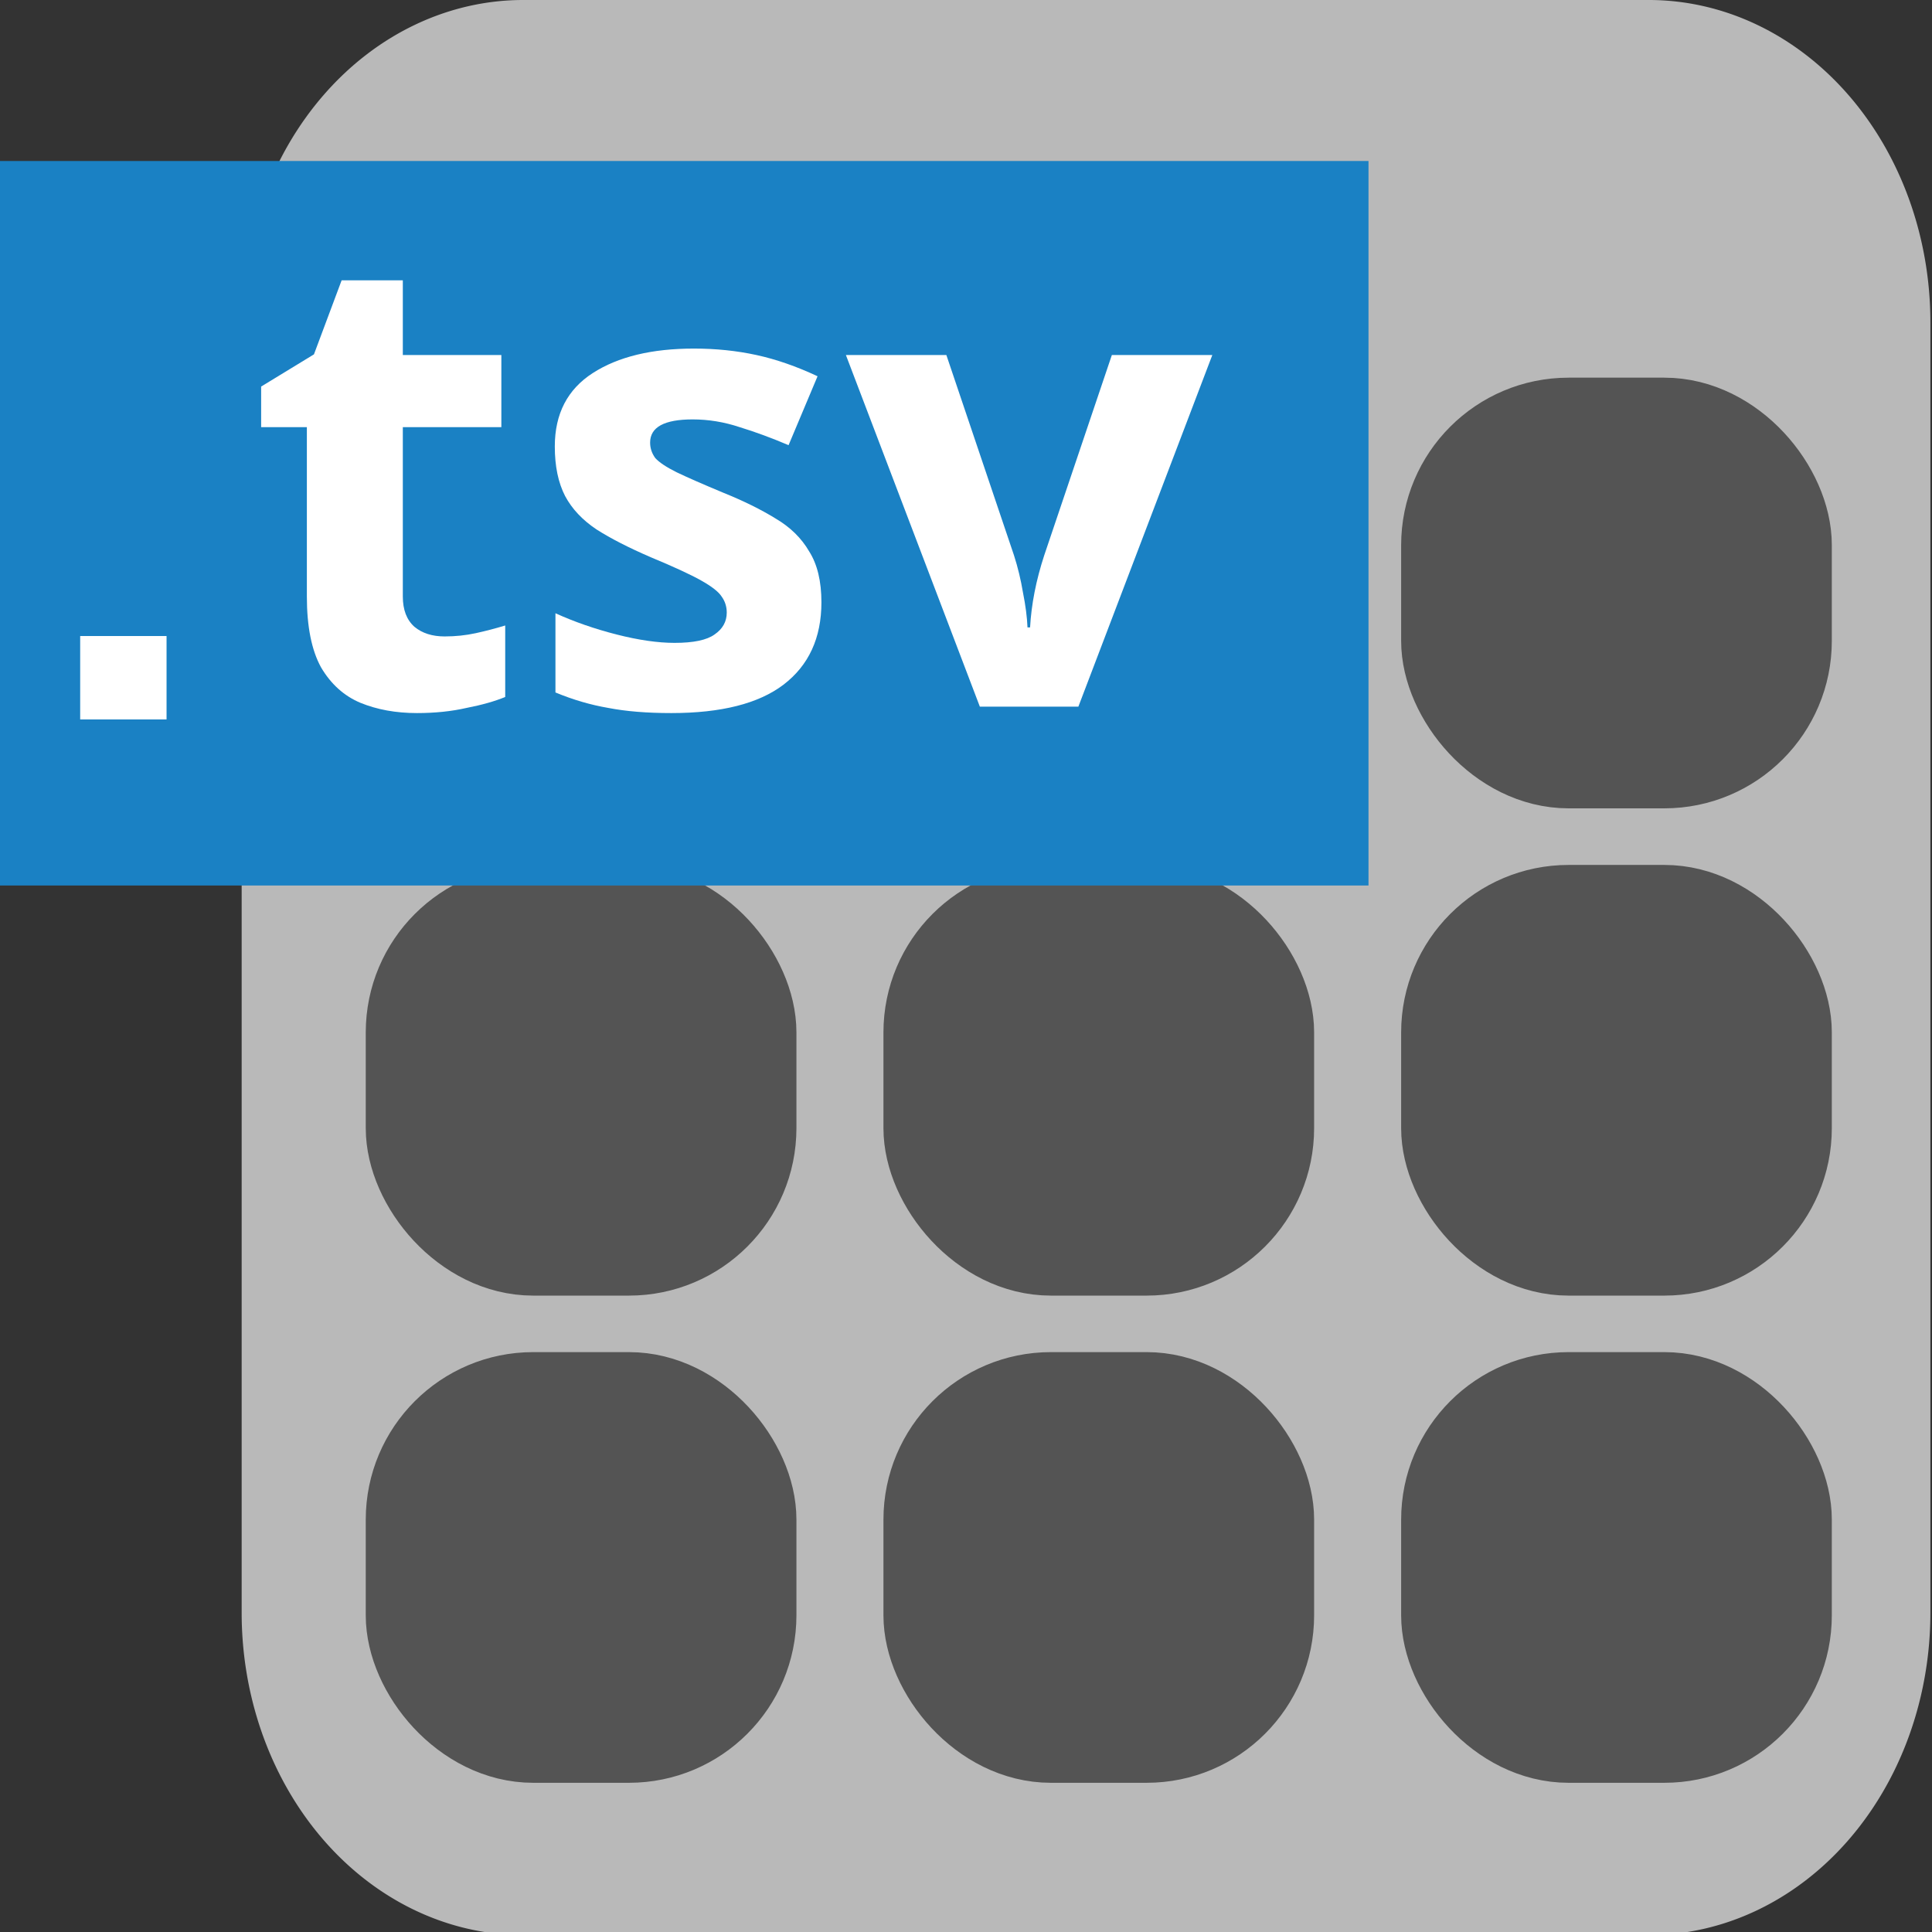
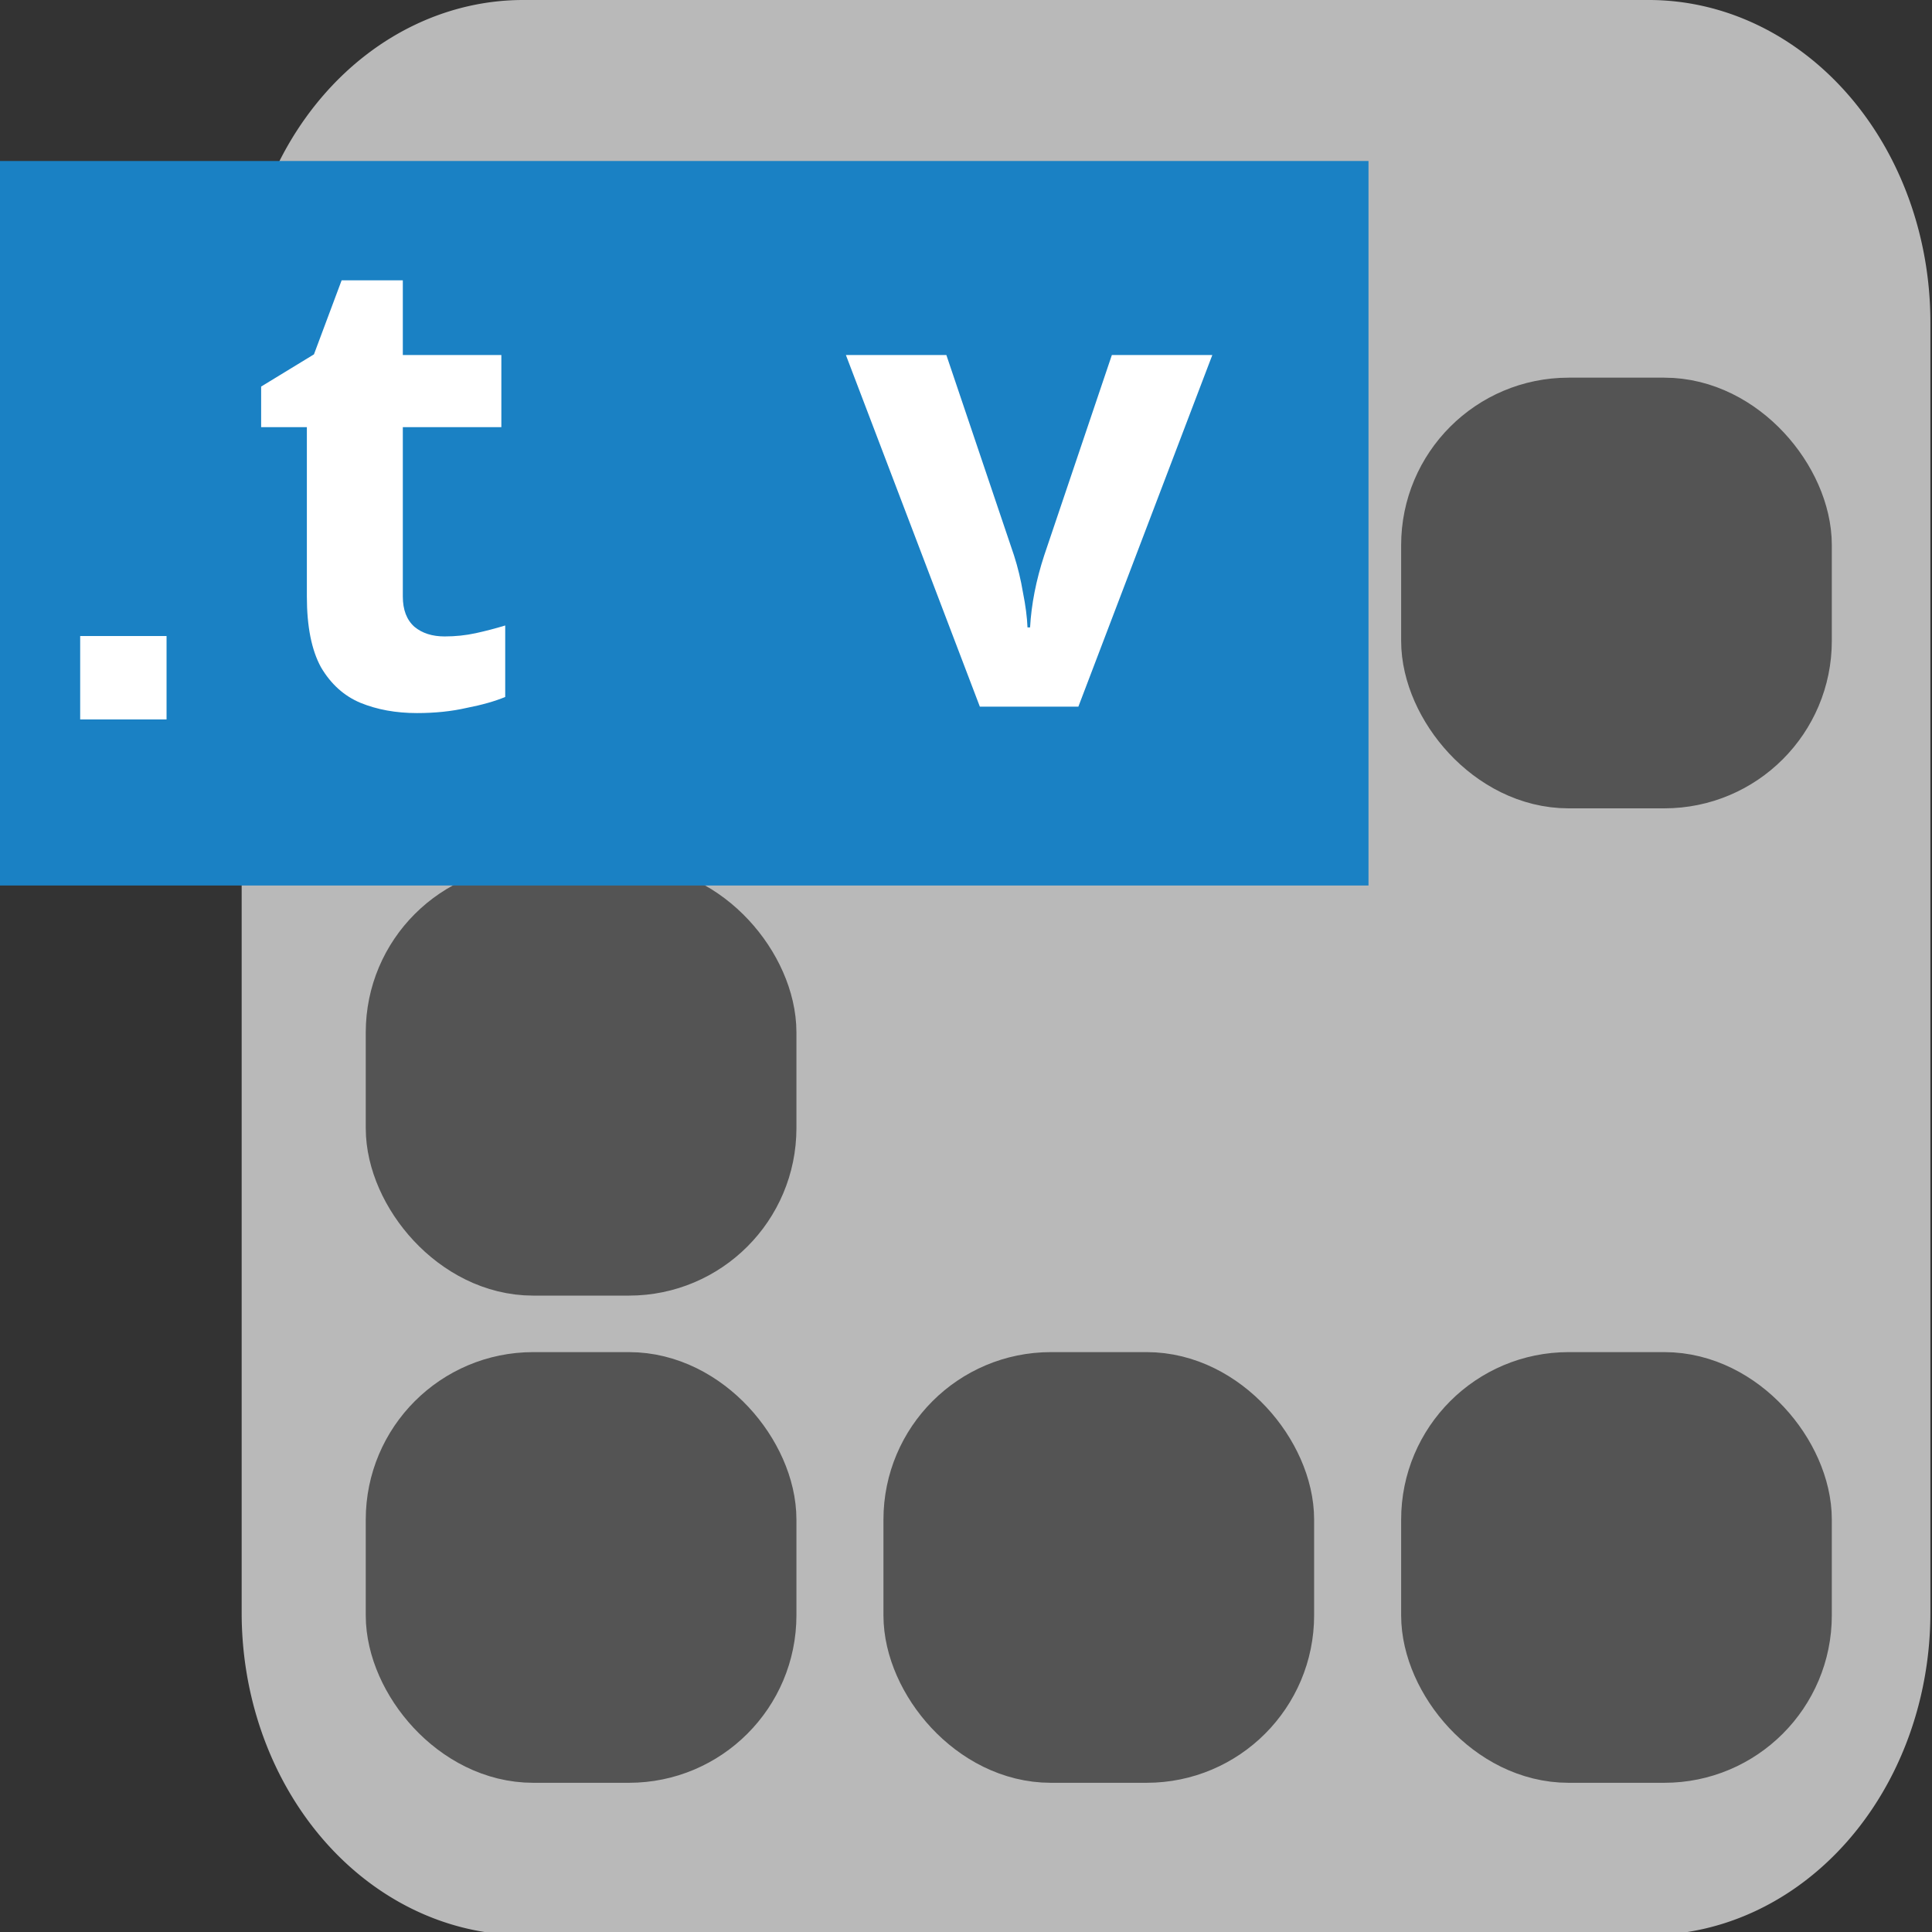
<svg xmlns="http://www.w3.org/2000/svg" id="Слой_1" data-name="Слой 1" viewBox="0 0 24 24" version="1.1">
  <rect x="0" y="0" width="24" height="24" fill="#333333" stroke="none" />
  <defs id="defs24723">
    <style id="style24721">.cls-1{fill:#b9b9b9;}.cls-2,.cls-4{fill:none;stroke-linecap:round;stroke-width:2px;}.cls-2{stroke:#545454;stroke-miterlimit:10;}.cls-3{fill:#bf2641;}.cls-4{stroke:#f5f5f5;stroke-linejoin:round;}</style>
  </defs>
  <title id="title24725">export_footprint_names</title>
  <path class="cls-1" d="m 6.5,0 h 13.982 a 3.498,4.004 0 0 1 3.498,4.004 V 20.034 A 3.498,4.004 0 0 1 20.482,24.038 H 6.5 A 3.498,4.004 0 0 1 3.002,20.034 V 4.005 A 3.498,4.005 0 0 1 6.5,0 Z" id="path24727" style="stroke-width:1.07" />
  <g id="g1014">
    <rect style="fill:#545454;fill-opacity:1;stroke:#545454;stroke-width:1.189;stroke-miterlimit:10;stroke-dasharray:none;stroke-opacity:1" id="rect931" width="4.161" height="4.161" x="5.138" y="5.286" ry="1.486" />
    <rect style="fill:#545454;fill-opacity:1;stroke:#545454;stroke-width:1.189;stroke-miterlimit:10;stroke-dasharray:none;stroke-opacity:1" id="rect931-2" width="4.161" height="4.161" x="5.138" y="11.339" ry="1.486" />
    <rect style="fill:#545454;fill-opacity:1;stroke:#545454;stroke-width:1.189;stroke-miterlimit:10;stroke-dasharray:none;stroke-opacity:1" id="rect931-0" width="4.161" height="4.161" x="5.138" y="17.391" ry="1.486" />
    <rect style="fill:#545454;fill-opacity:1;stroke:#545454;stroke-width:1.189;stroke-miterlimit:10;stroke-dasharray:none;stroke-opacity:1" id="rect931-5" width="4.161" height="4.161" x="11.569" y="5.286" ry="1.486" />
-     <rect style="fill:#545454;fill-opacity:1;stroke:#545454;stroke-width:1.189;stroke-miterlimit:10;stroke-dasharray:none;stroke-opacity:1" id="rect931-2-5" width="4.161" height="4.161" x="11.569" y="11.339" ry="1.486" />
    <rect style="fill:#545454;fill-opacity:1;stroke:#545454;stroke-width:1.189;stroke-miterlimit:10;stroke-dasharray:none;stroke-opacity:1" id="rect931-0-2" width="4.161" height="4.161" x="11.569" y="17.391" ry="1.486" />
    <rect style="fill:#545454;fill-opacity:1;stroke:#545454;stroke-width:1.189;stroke-miterlimit:10;stroke-dasharray:none;stroke-opacity:1" id="rect931-9" width="4.161" height="4.161" x="18" y="5.286" ry="1.486" />
-     <rect style="fill:#545454;fill-opacity:1;stroke:#545454;stroke-width:1.189;stroke-miterlimit:10;stroke-dasharray:none;stroke-opacity:1" id="rect931-2-0" width="4.161" height="4.161" x="18" y="11.339" ry="1.486" />
    <rect style="fill:#545454;fill-opacity:1;stroke:#545454;stroke-width:1.189;stroke-miterlimit:10;stroke-dasharray:none;stroke-opacity:1" id="rect931-0-28" width="4.161" height="4.161" x="18" y="17.391" ry="1.486" />
  </g>
  <g id="layer1" />
  <g id="layer2">
    <g id="g905" transform="translate(-1,18)">
      <rect class="cls-2" x="1" y="-16" width="17" height="9" id="rect26645" style="fill:#1a81c4;stroke-width:0;stroke-miterlimit:10;stroke-dasharray:none" />
      <path class="cls-3" d="m 3.069,-9.063 h -1.073 v -1.036 h 1.073 z" id="path26647" style="fill:#ffffff" />
      <g aria-label="tsv" id="text909" style="font-style:normal;font-variant:normal;font-weight:bold;font-stretch:normal;font-size:8px;line-height:1.25;font-family:'Noto Sans';-inkscape-font-specification:'Noto Sans, Bold';font-variant-ligatures:normal;font-variant-caps:normal;font-variant-numeric:normal;font-variant-east-asian:normal;letter-spacing:0px;word-spacing:0px;fill:#ffffff;fill-opacity:1;stroke:none">
        <path d="m 6.524,-10.094 q 0.2,0 0.384,-0.04 0.184,-0.04 0.368,-0.096 v 0.888 q -0.192,0.08 -0.48,0.136 -0.28,0.064 -0.616,0.064 -0.392,0 -0.704,-0.128 -0.304,-0.128 -0.488,-0.44 -0.176,-0.32 -0.176,-0.88 v -2.104 h -0.568 v -0.504 l 0.656,-0.4 0.344,-0.92 h 0.76 v 0.928 h 1.224 v 0.896 h -1.224 v 2.104 q 0,0.248 0.144,0.376 0.144,0.12 0.376,0.12 z" id="path17797" />
-         <path d="m 11.204,-10.518 q 0,0.664 -0.472,1.024 -0.464,0.352 -1.392,0.352 -0.456,0 -0.784,-0.064 -0.328,-0.056 -0.656,-0.192 v -0.984 q 0.352,0.16 0.76,0.264 0.408,0.104 0.72,0.104 0.352,0 0.496,-0.104 0.152,-0.104 0.152,-0.272 0,-0.112 -0.064,-0.2 -0.056,-0.088 -0.256,-0.2 -0.2,-0.112 -0.624,-0.288 -0.408,-0.176 -0.672,-0.344 -0.264,-0.176 -0.392,-0.416 -0.128,-0.248 -0.128,-0.616 0,-0.608 0.472,-0.912 0.472,-0.304 1.256,-0.304 0.408,0 0.776,0.08 0.368,0.08 0.76,0.264 l -0.36,0.856 q -0.32,-0.136 -0.608,-0.224 -0.288,-0.096 -0.584,-0.096 -0.528,0 -0.528,0.288 0,0.104 0.064,0.192 0.072,0.08 0.264,0.176 0.2,0.096 0.584,0.256 0.376,0.152 0.648,0.32 0.272,0.16 0.416,0.408 0.152,0.24 0.152,0.632 z" id="path17799" />
        <path d="m 13.172,-9.222 -1.664,-4.368 h 1.248 l 0.84,2.488 q 0.072,0.224 0.112,0.464 0.048,0.24 0.056,0.432 h 0.032 q 0.024,-0.432 0.176,-0.896 l 0.84,-2.488 h 1.248 l -1.664,4.368 z" id="path17801" />
      </g>
    </g>
  </g>
</svg>